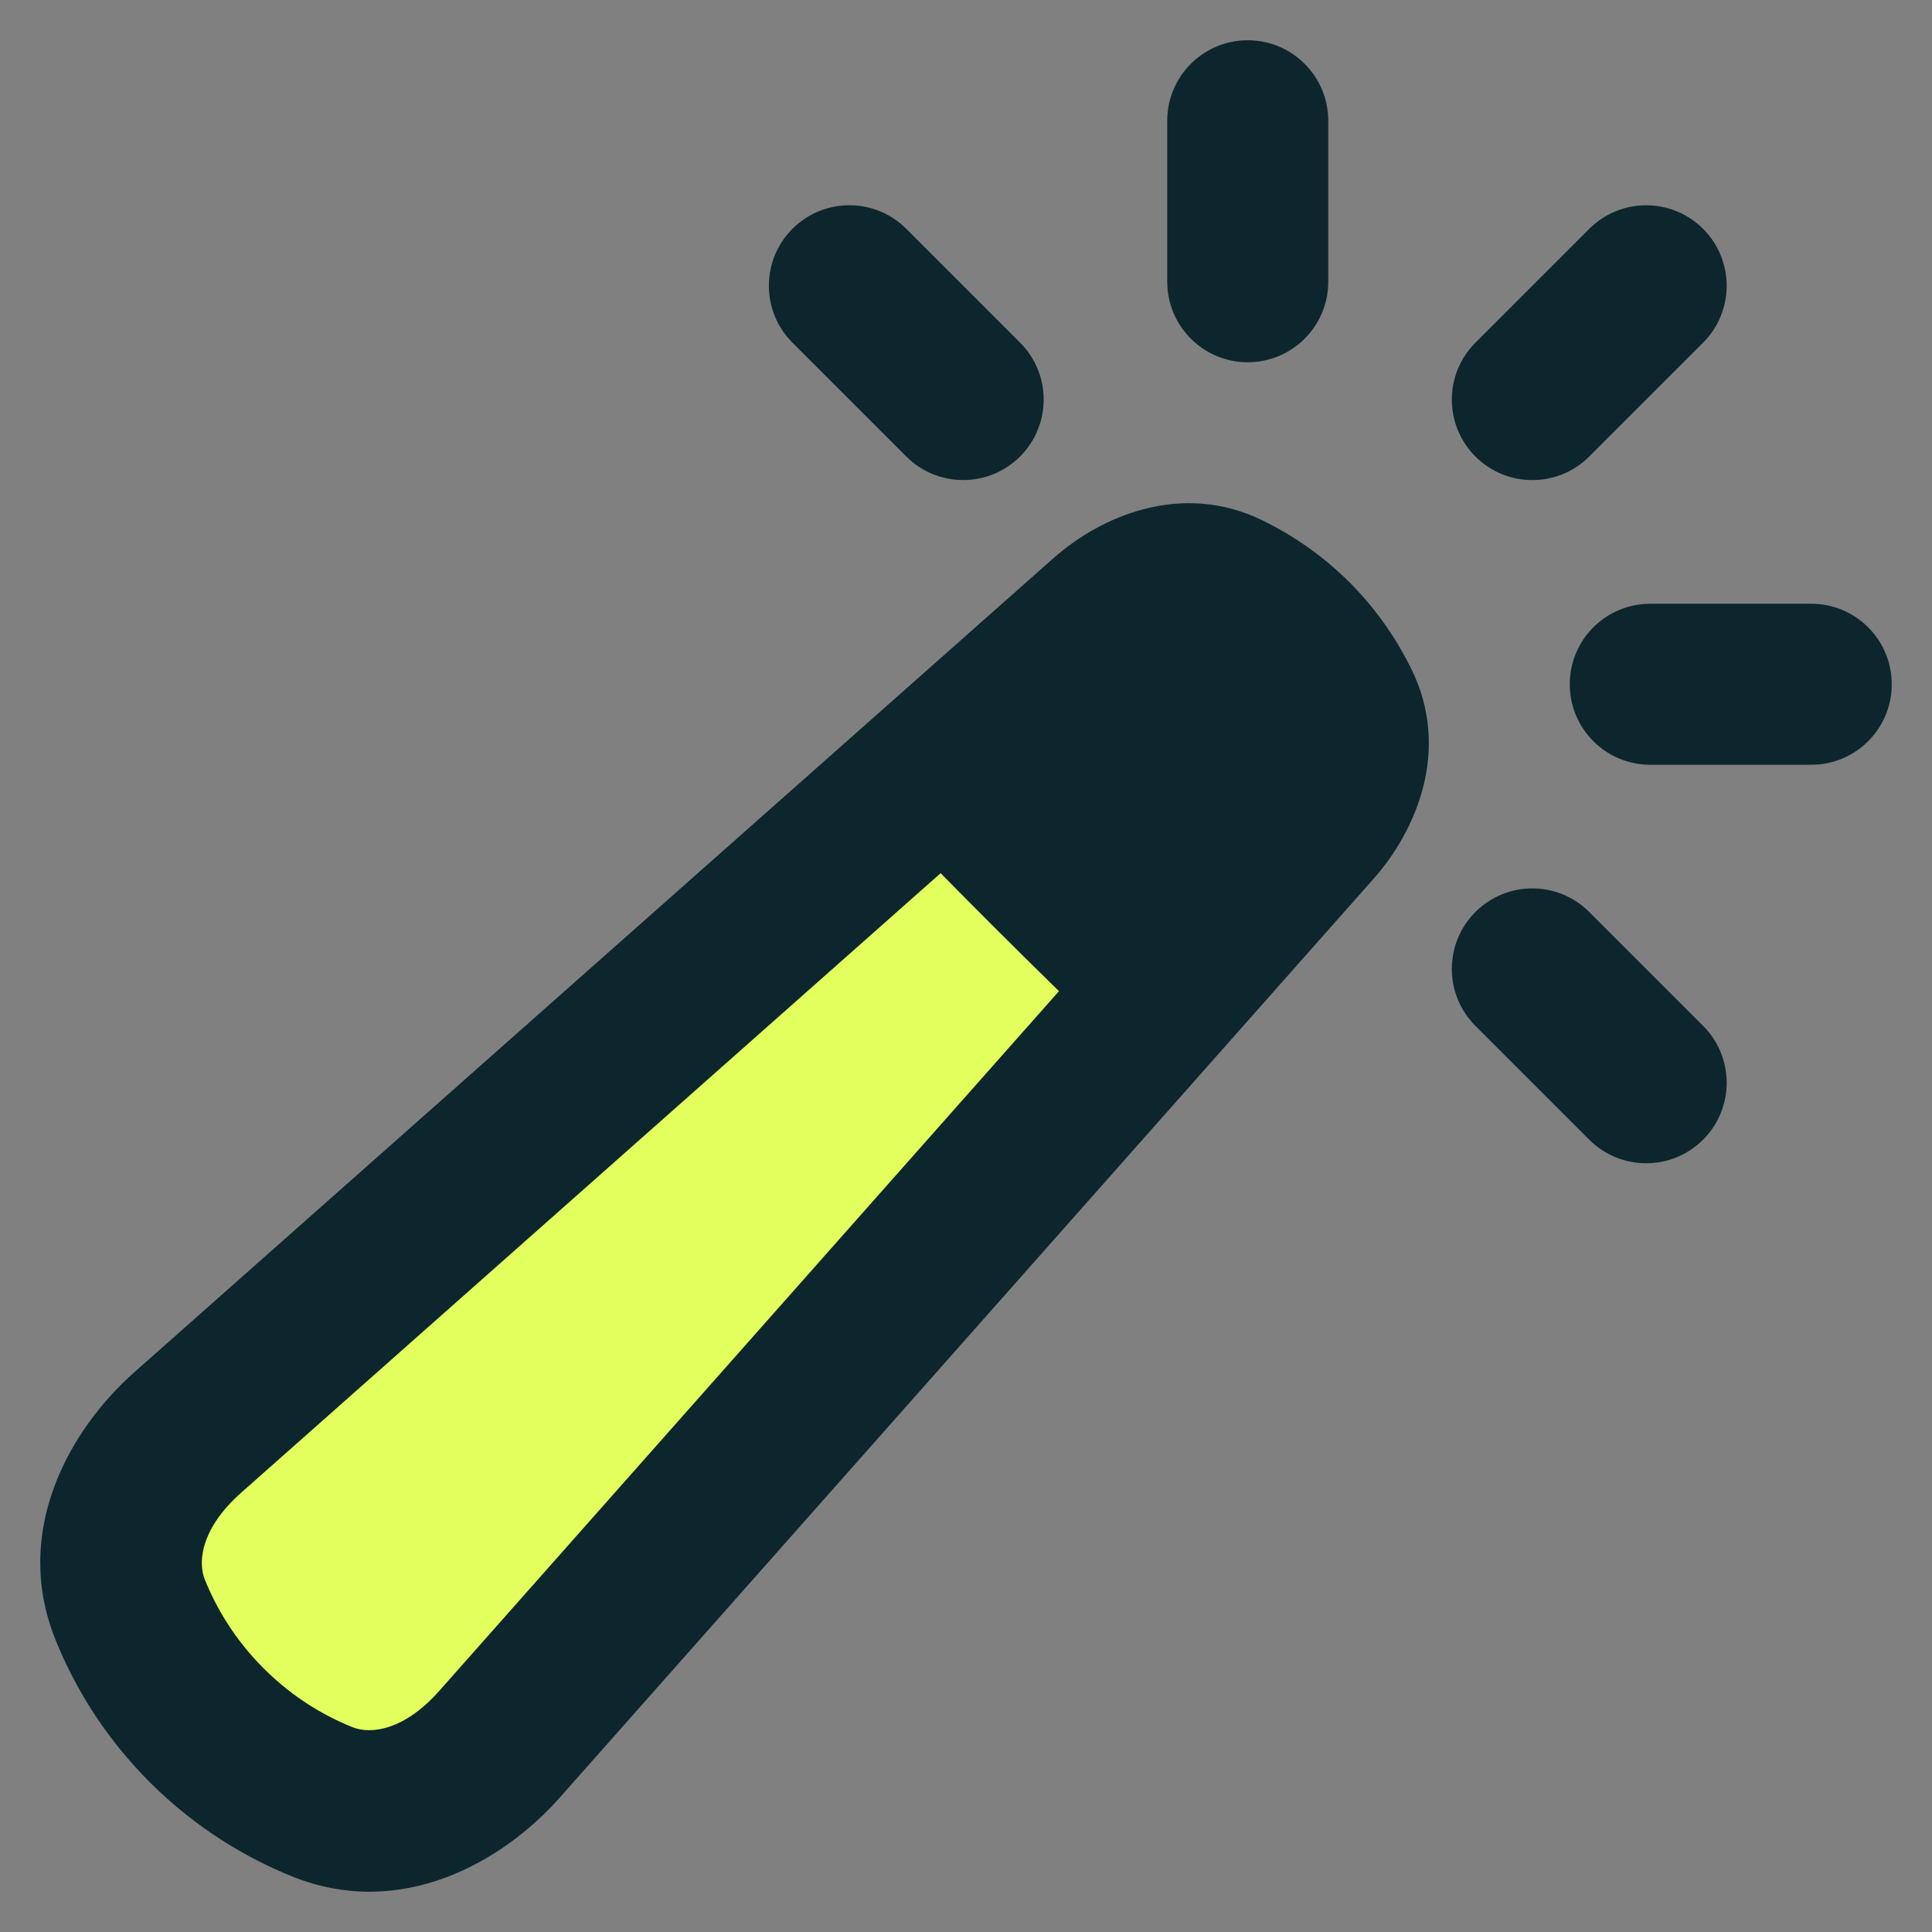
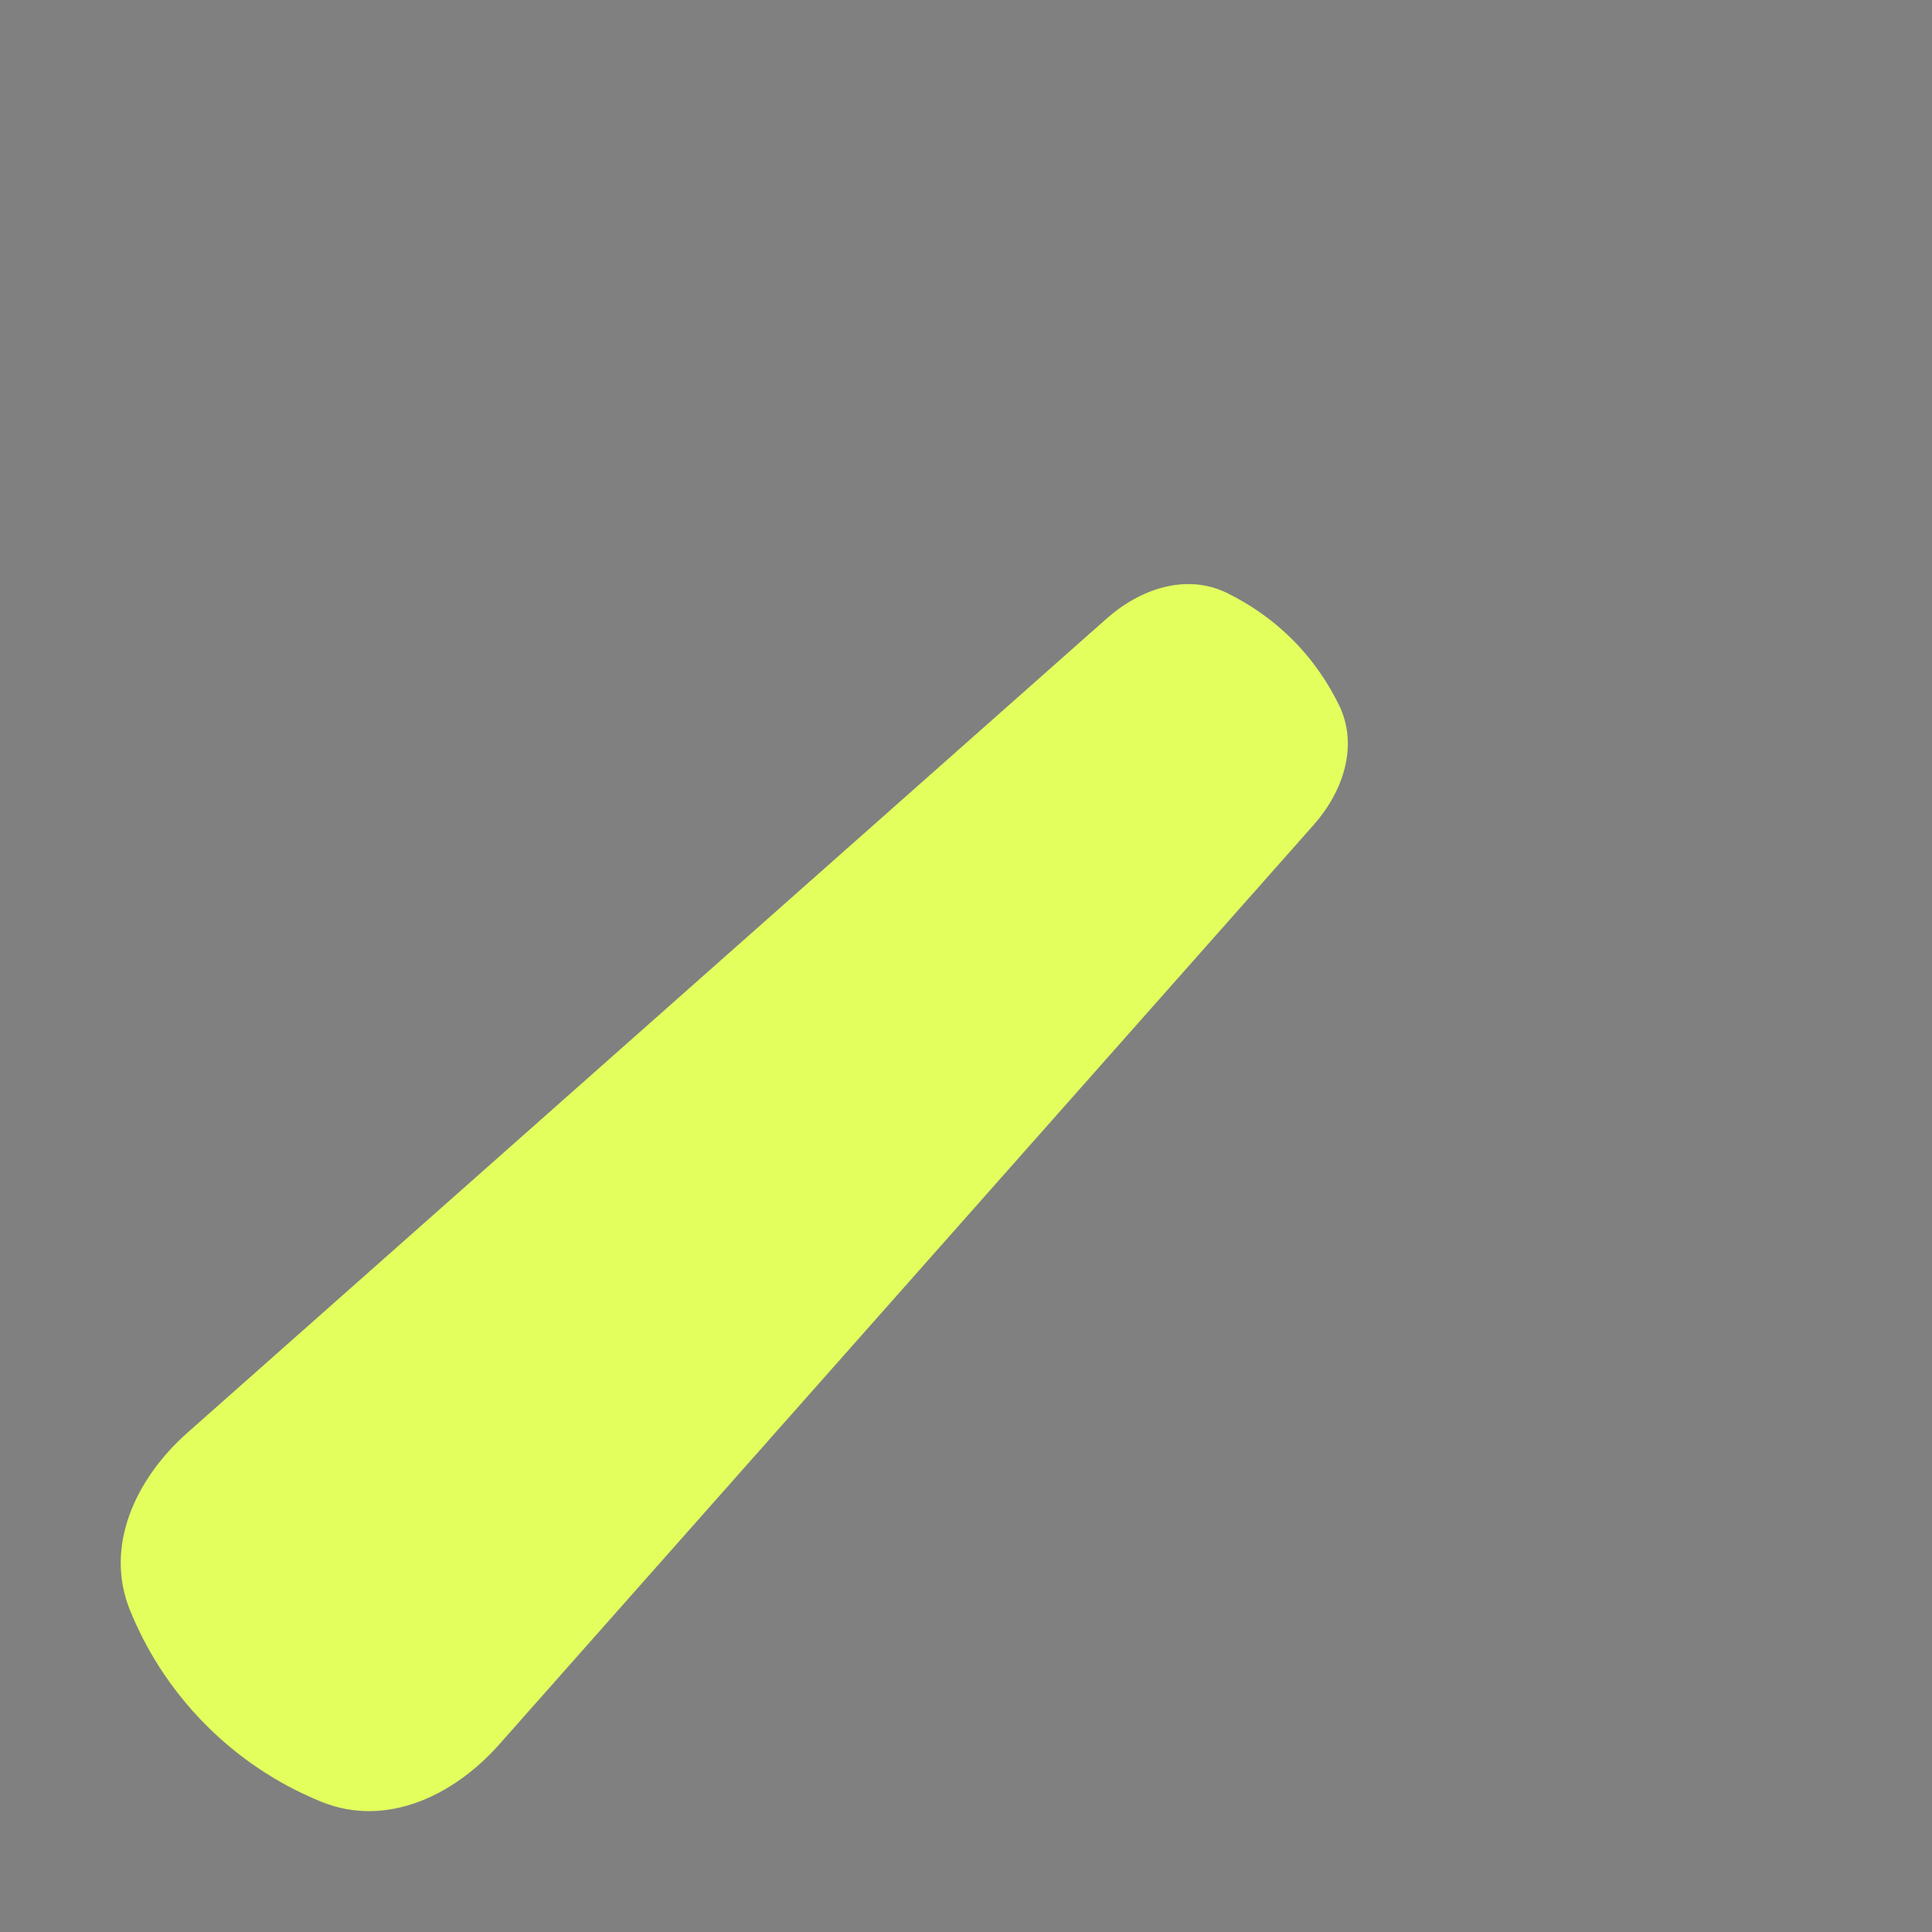
<svg xmlns="http://www.w3.org/2000/svg" fill="none" viewBox="0 0 48 48" id="Magic-Wand-1--Streamline-Plump" height="48" width="48">
  <rect x="0" y="0" width="48" height="48" fill="#808080" stroke="none" />
  <desc>
    Magic Wand 1 Streamline Icon: https://streamlinehq.com
  </desc>
  <g id="magic-wand-1--sselection-wand-object-work">
    <path id="Union" fill="#e2ff5e" fill-rule="evenodd" d="M3.23 40.007c-0.646 -1.592 0.14 -3.272 1.426 -4.411L27.494 15.368c0.841 -0.745 1.983 -1.129 2.992 -0.635 0.515 0.253 1.088 0.621 1.623 1.156 0.535 0.535 0.903 1.108 1.156 1.623 0.494 1.008 0.11 2.151 -0.635 2.991l-20.228 22.838c-1.139 1.286 -2.819 2.071 -4.411 1.426 -0.899 -0.364 -1.916 -0.952 -2.863 -1.898 -0.946 -0.947 -1.534 -1.964 -1.898 -2.863Z" clip-rule="evenodd" stroke-width="1" />
-     <path id="Union_2" fill="#0d262d" fill-rule="evenodd" d="M33 3c0 -1.105 -0.895 -2 -2 -2s-2 0.895 -2 2v4c0 1.105 0.895 2 2 2s2 -0.895 2 -2V3Zm-6.825 10.866c1.17 -1.036 3.178 -1.923 5.198 -0.934 0.679 0.333 1.441 0.822 2.157 1.538 0.716 0.716 1.205 1.479 1.538 2.157l-1.796 0.88 1.796 -0.88c0.99 2.02 0.102 4.027 -0.934 5.197l-20.228 22.838c-1.425 1.609 -3.956 3.05 -6.66 1.953l0.752 -1.853 -0.752 1.853c-1.105 -0.449 -2.36 -1.173 -3.525 -2.337 -1.165 -1.165 -1.889 -2.42 -2.337 -3.525 -1.097 -2.704 0.344 -5.235 1.953 -6.66L26.175 13.866ZM5.989 37.088 23.37 21.694c0.4 0.408 0.814 0.825 1.242 1.253 0.585 0.585 1.151 1.144 1.698 1.678L10.912 42.011c-0.853 0.963 -1.683 1.093 -2.162 0.898 -0.692 -0.281 -1.472 -0.731 -2.2 -1.459 -0.728 -0.728 -1.179 -1.509 -1.459 -2.2 -0.195 -0.479 -0.064 -1.309 0.898 -2.162ZM47 17c0 1.105 -0.895 2 -2 2h-4c-1.105 0 -2 -0.895 -2 -2s0.895 -2 2 -2h4c1.105 0 2 0.895 2 2Zm-4.687 -8.486c0.781 -0.781 0.781 -2.047 0 -2.828 -0.781 -0.781 -2.047 -0.781 -2.829 0L36.656 8.514c-0.781 0.781 -0.781 2.047 0 2.828 0.781 0.781 2.047 0.781 2.828 0l2.829 -2.828Zm0 19.801c-0.781 0.781 -2.047 0.781 -2.829 0l-2.828 -2.828c-0.781 -0.781 -0.781 -2.047 0 -2.829 0.781 -0.781 2.047 -0.781 2.828 0l2.829 2.829c0.781 0.781 0.781 2.047 0 2.828ZM22.516 5.685c-0.781 -0.781 -2.047 -0.781 -2.828 0 -0.781 0.781 -0.781 2.047 0 2.828l2.828 2.828c0.781 0.781 2.047 0.781 2.828 0 0.781 -0.781 0.781 -2.047 0 -2.828L22.516 5.685Z" clip-rule="evenodd" stroke-width="1" />
  </g>
</svg>